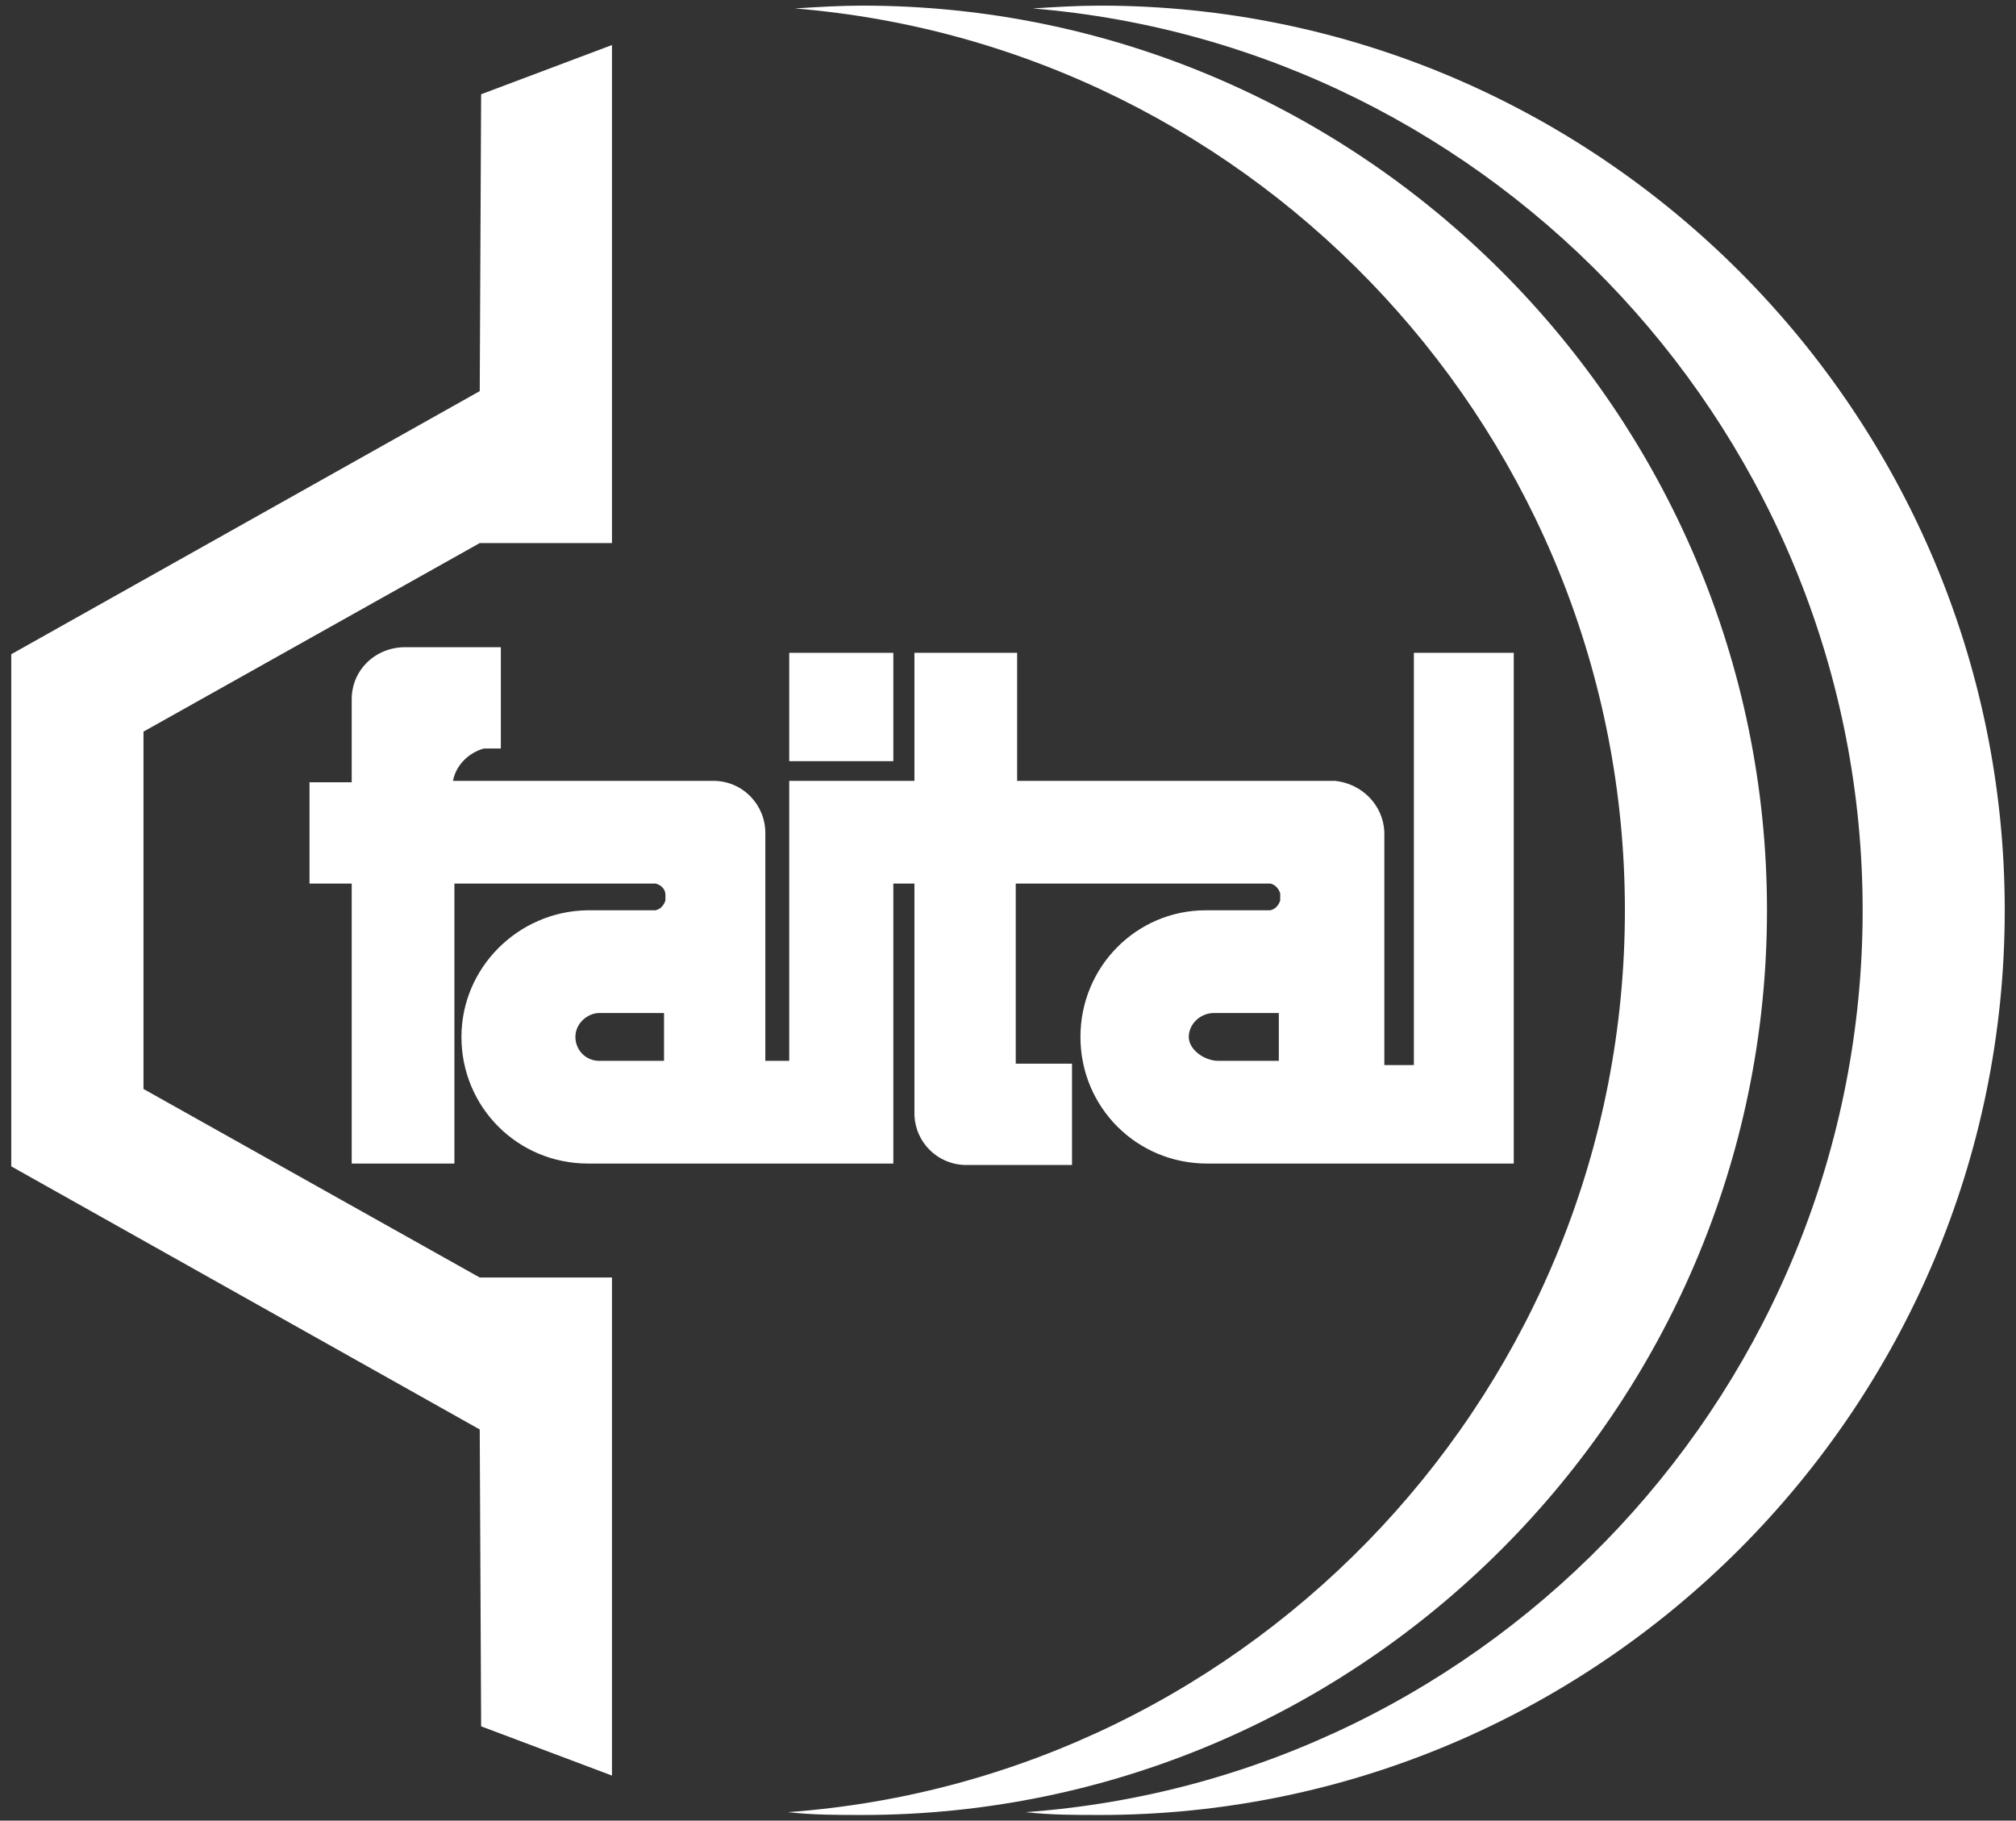
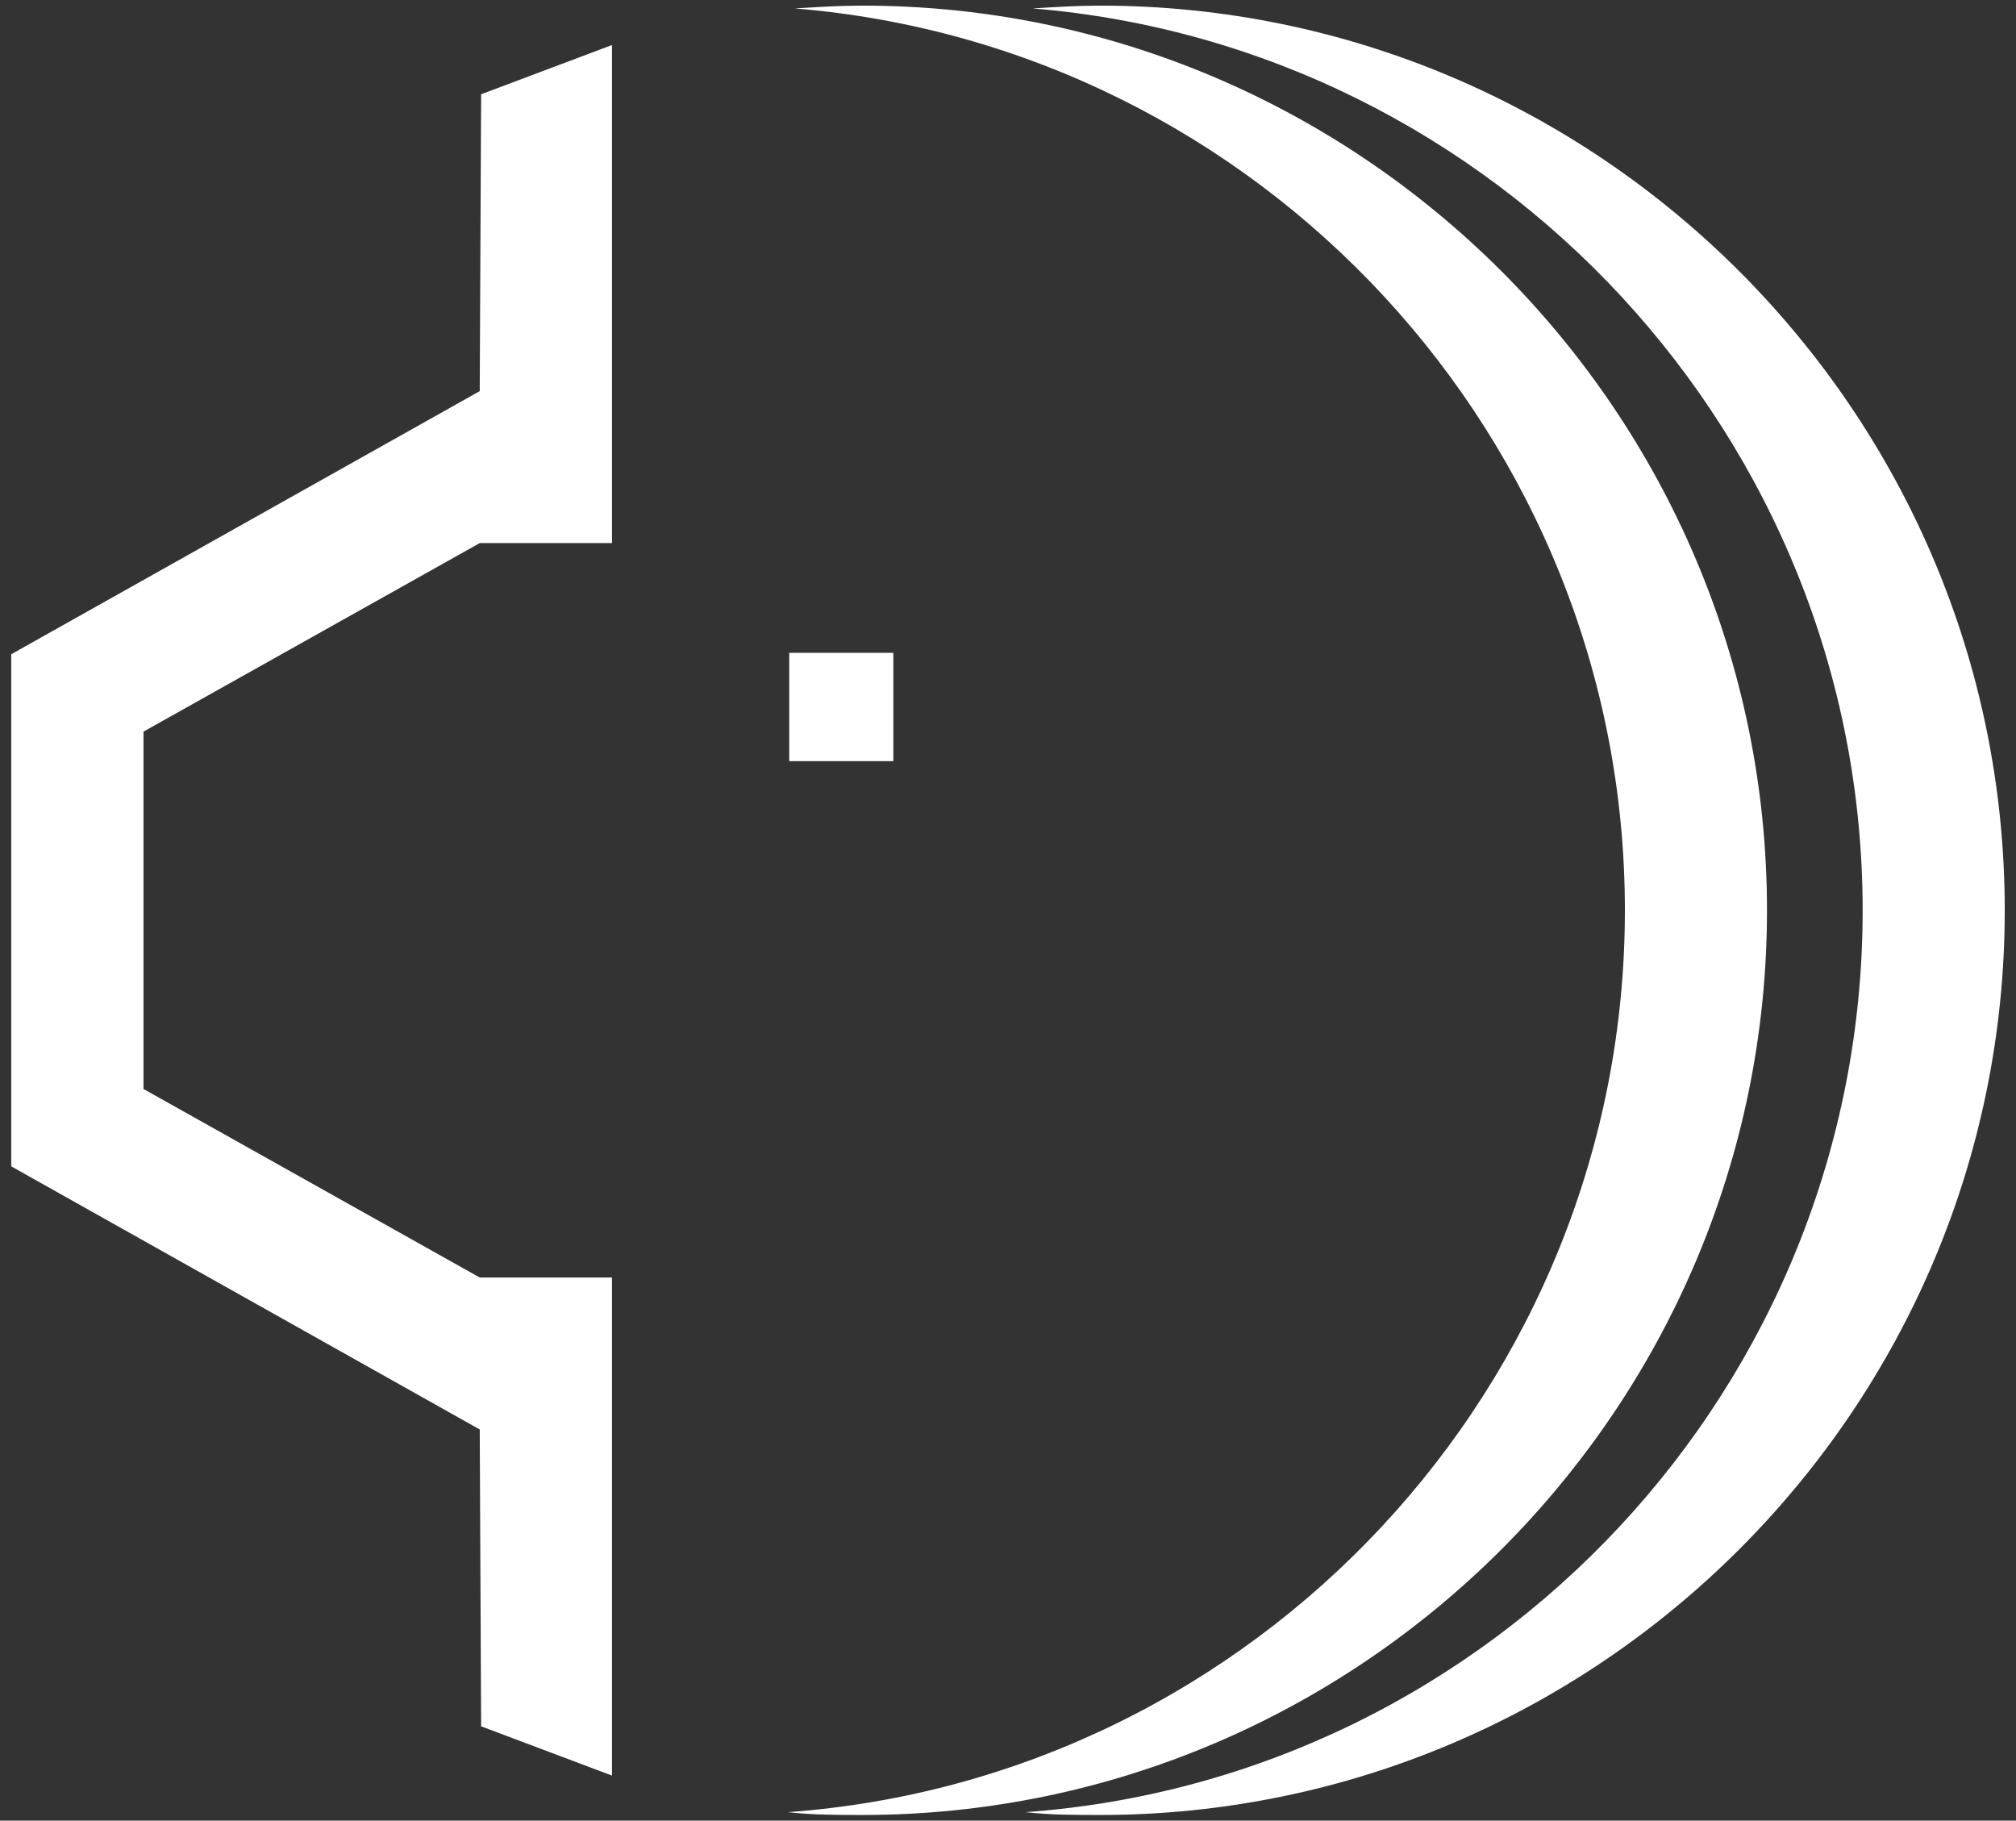
<svg xmlns="http://www.w3.org/2000/svg" version="1.1" id="logo_Faital" x="0px" y="0px" viewBox="0 0 143.3 129.4" style="enable-background:new 0 0 143.3 129.4;" xml:space="preserve">
  <rect x="0" y="0" width="143.3" height="129.4" fill="#333333" stroke="none" />
  <style type="text/css">
	.st0{fill:#FFFFFF;}
</style>
  <g>
    <polygon class="st0" points="10.2,77.4 10.2,64.6 10.2,64.6 10.2,52 34.1,38.6 34.1,38.6 43.5,38.6 43.5,3.2 34.2,6.7 34.1,27.8    0.8,46.5 0.8,46.5 0.8,64.8 0.8,64.8 0.8,82.9 34.1,101.6 34.2,122.7 43.5,126.2 43.5,90.8 34.1,90.8  " />
    <g>
-       <path class="st0" d="M100.5,46.4v29.3h-2.1V59.1l0,0c-0.1-1.9-1.6-3.4-3.5-3.6l0,0H72.3v-9.1H65v9.1h-1.9l0,0h-7v19.9h-1.7V59.2    l0,0l0,0c0-2-1.6-3.7-3.7-3.7l0,0l0,0H32.2l0,0c0.2-1.1,1.1-2,2.2-2.3h1.2V46H29c-0.1,0-0.1,0-0.2,0c-2.1,0-3.8,1.6-3.8,3.7l0,0    v5.9h-3v7.2h3v19.9h7.3V62.8h14.3c0.4,0.1,0.7,0.4,0.7,0.8V64c-0.1,0.3-0.3,0.6-0.7,0.7h-4.9l0,0c-4.9,0.1-8.9,4.1-8.9,9    c0,5,4,9,9,9c0.1,0,0.2,0,0.3,0h14.1h0.1h7.2V62.8H65V79v0.1v0.1v0.1l0,0c0.1,1.9,1.6,3.4,3.5,3.5l0,0h7.7v-7.2h-4V62.8h18.1    c0.4,0.1,0.6,0.4,0.7,0.7V64c-0.1,0.3-0.3,0.6-0.7,0.7h-4.6l0,0c-4.9,0-8.9,4-8.9,9s4,9,9,9c0.1,0,0.2,0,0.3,0h21.5l0,0v-6.9V46.4    H100.5z M47.2,75.4h-4.6l0,0c-1,0-1.7-0.8-1.7-1.7c0-1,0.9-1.7,1.7-1.7h4.6V75.4z M90.9,75.4h-4.3c0,0,0.1,0,0,0    c-1,0-2.1-0.8-2.1-1.7c0-0.9,0.8-1.7,1.8-1.7l0,0h4.6V75.4z" />
-     </g>
+       </g>
    <rect x="56.1" y="46.4" class="st0" width="7.4" height="7.7" />
    <path class="st0" d="M125.6,64.7c0-35.4-28.9-64.3-64.3-64.3c-1.6,0-3.2,0.1-4.8,0.2c33,2.7,59,30.5,59,64.1   c0,33.8-26.3,61.7-59.5,64.1c1.8,0.2,3.5,0.2,5.3,0.2C96.7,129,125.6,100.1,125.6,64.7z" />
    <path class="st0" d="M78.2,0.4c-1.6,0-3.2,0.1-4.8,0.2c32.9,2.7,59,30.5,59,64.1c0,33.8-26.3,61.7-59.5,64.1   c1.8,0.2,3.5,0.2,5.3,0.2c35.4,0,64.3-28.9,64.3-64.3S113.6,0.4,78.2,0.4z" />
  </g>
</svg>